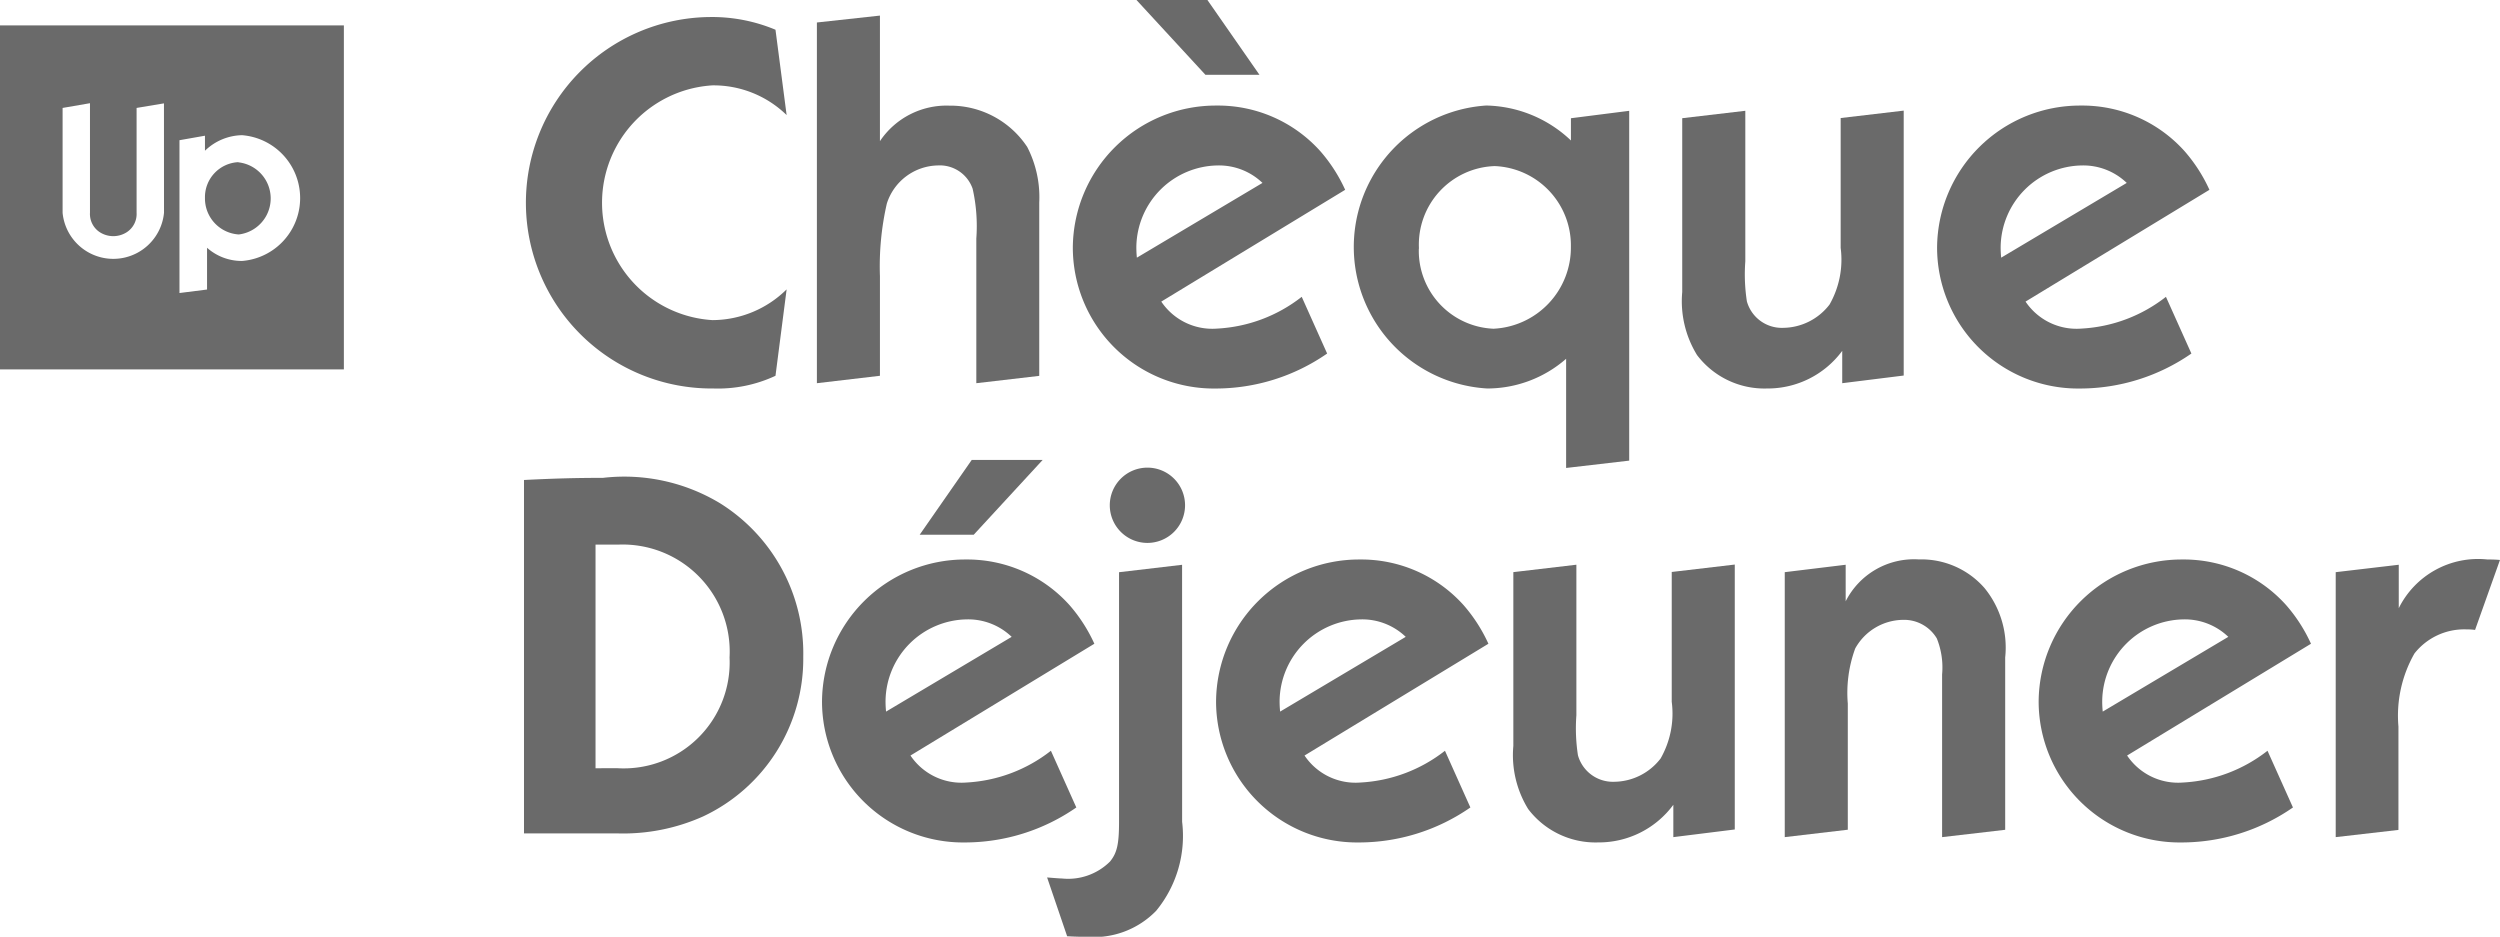
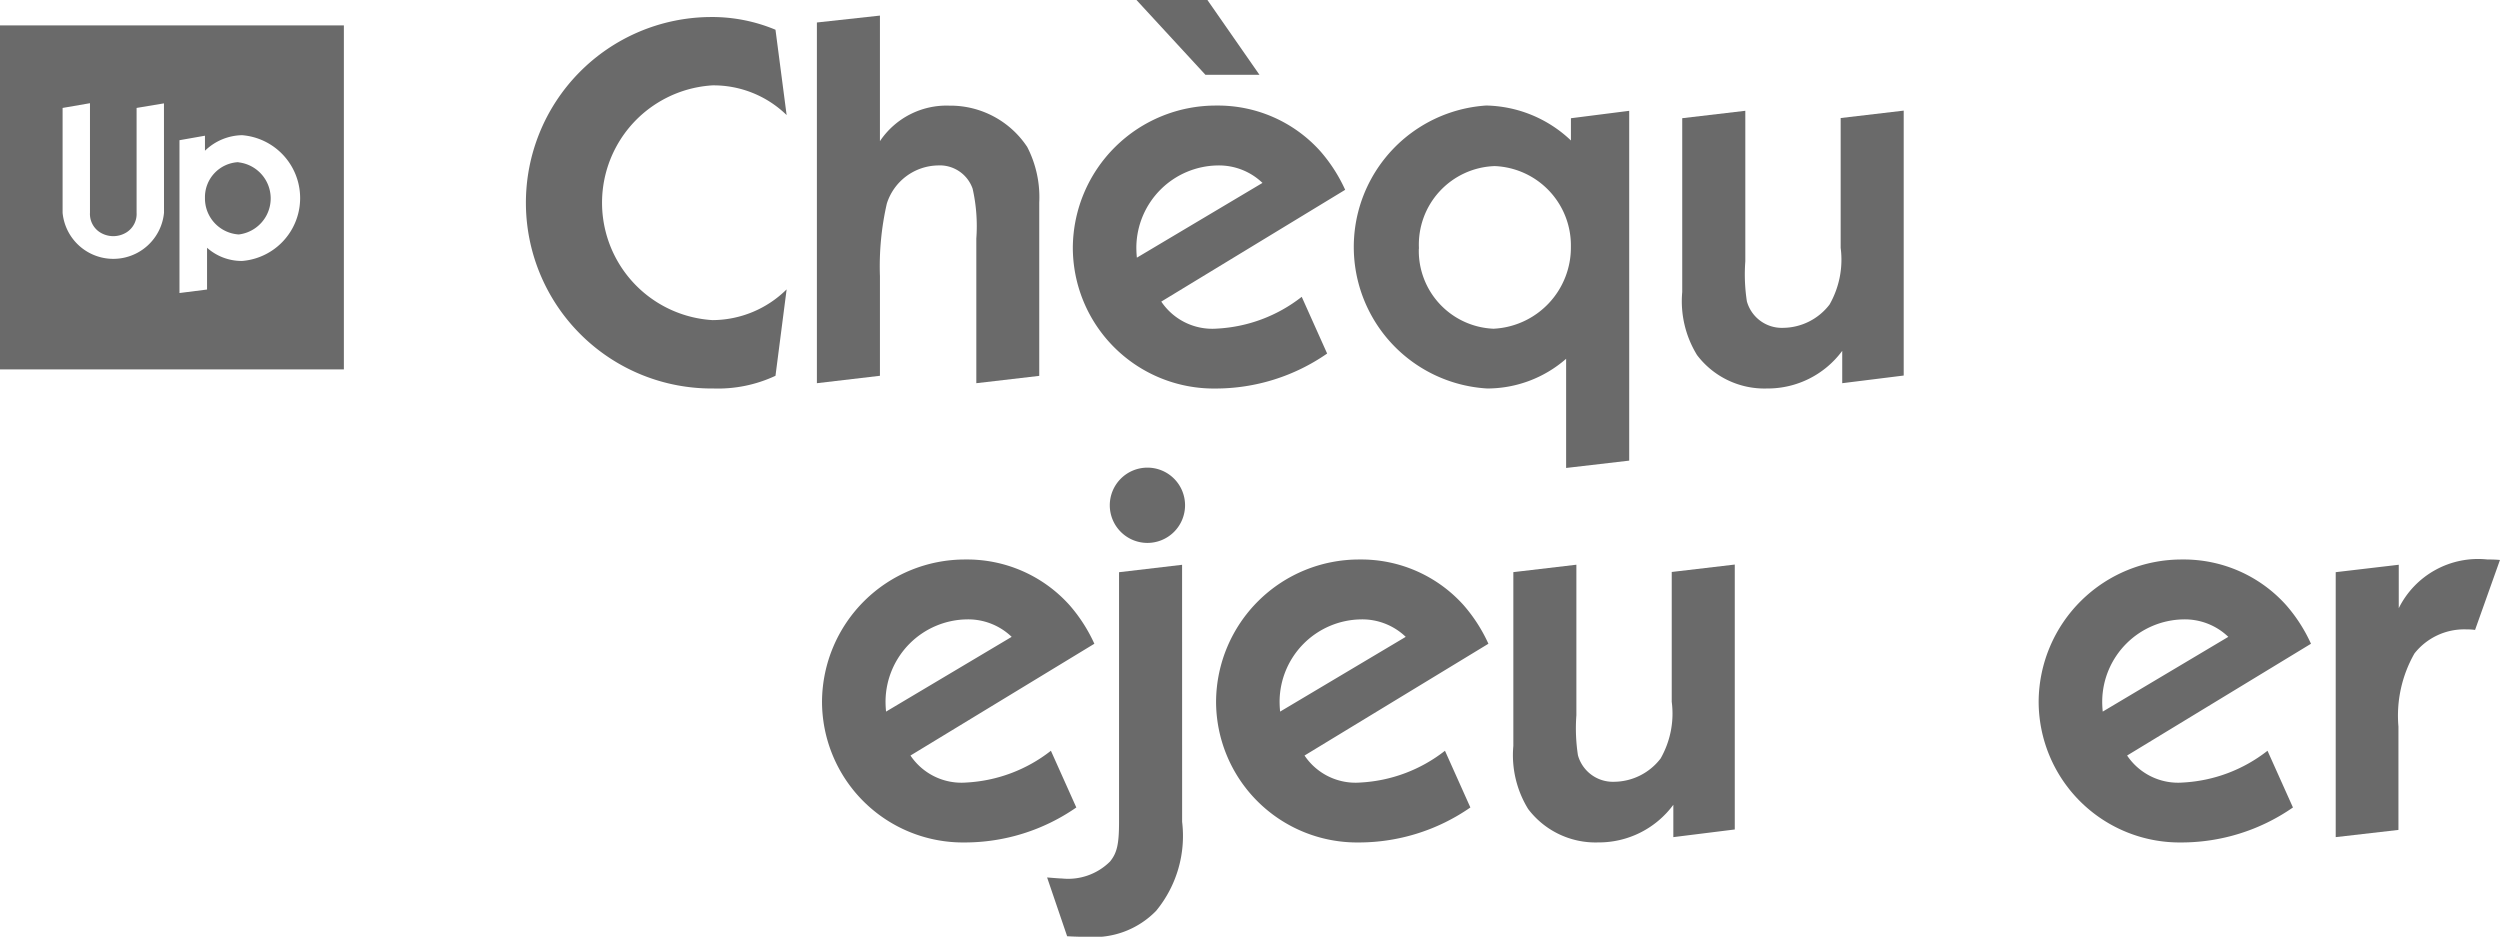
<svg xmlns="http://www.w3.org/2000/svg" width="62.377" height="23.373" viewBox="0 0 62.377 23.373">
  <defs>
    <style>.a{fill:#6a6a6a;}.b{fill:none;}</style>
  </defs>
  <g transform="translate(-31.42 -141.62)">
    <g transform="translate(44.494 141.62)">
      <g transform="translate(0.101 0.386)">
        <path class="a" d="M308.384,159.311a3.383,3.383,0,0,1-1.547.317,4.634,4.634,0,0,1-.092-9.268,4.1,4.1,0,0,1,1.639.317l.278,2.129a2.613,2.613,0,0,0-1.851-.741,2.934,2.934,0,0,0,0,5.857,2.643,2.643,0,0,0,1.851-.767Z" transform="translate(-302.21 -150.321)" />
        <path class="a" d="M454.28,158.725v-3.609a4.242,4.242,0,0,0-.092-1.243.867.867,0,0,0-.872-.581,1.362,1.362,0,0,0-1.269.952,7.041,7.041,0,0,0-.172,1.811v2.485l-1.573.185v-9l1.573-.172v3.133a2,2,0,0,1,1.732-.886,2.3,2.3,0,0,1,1.943,1.031,2.734,2.734,0,0,1,.3,1.388v4.323Z" transform="translate(-443.095 -149.55)" />
        <path class="a" d="M587.906,201.937a4.881,4.881,0,0,1-2.789.873,3.518,3.518,0,0,1-3.556-3.53,3.566,3.566,0,0,1,3.583-3.53,3.429,3.429,0,0,1,2.591,1.137,3.929,3.929,0,0,1,.621.965l-4.588,2.789a1.533,1.533,0,0,0,1.388.674,3.74,3.74,0,0,0,2.116-.793Zm-1.613-4.257a1.566,1.566,0,0,0-1.111-.436,2.06,2.06,0,0,0-2.036,2.023,2.5,2.5,0,0,0,.013.278Z" transform="translate(-567.968 -193.502)" />
        <path class="a" d="M730.872,204.783v-2.724a2.992,2.992,0,0,1-1.97.741,3.537,3.537,0,0,1-.026-7.06,3.153,3.153,0,0,1,2.116.872v-.555l1.454-.185V204.6Zm-3.675-5.474a1.945,1.945,0,0,0,1.864,2,2.029,2.029,0,0,0,1.93-2.049,1.981,1.981,0,0,0-1.9-2.009A1.959,1.959,0,0,0,727.2,199.309Z" transform="translate(-704.971 -193.493)" />
        <path class="a" d="M898.053,205.236v-.807a2.31,2.31,0,0,1-1.877.939,2.109,2.109,0,0,1-1.745-.833,2.564,2.564,0,0,1-.37-1.574v-4.337l1.574-.185v3.755a4.423,4.423,0,0,0,.039,1,.905.905,0,0,0,.9.661,1.477,1.477,0,0,0,1.163-.582,2.262,2.262,0,0,0,.277-1.414v-3.239l1.573-.185v6.61Z" transform="translate(-865.263 -196.061)" />
-         <path class="a" d="M1031.116,201.937a4.882,4.882,0,0,1-2.789.873,3.518,3.518,0,0,1-3.556-3.53,3.566,3.566,0,0,1,3.583-3.53,3.428,3.428,0,0,1,2.591,1.137,3.931,3.931,0,0,1,.621.965l-4.588,2.789a1.533,1.533,0,0,0,1.388.674,3.738,3.738,0,0,0,2.115-.793Zm-1.613-4.257a1.565,1.565,0,0,0-1.11-.436,2.06,2.06,0,0,0-2.036,2.023,2.489,2.489,0,0,0,.013.278Z" transform="translate(-989.614 -193.502)" />
      </g>
      <g transform="translate(0 11.923)">
-         <path class="a" d="M300.13,386.733c.767-.039,1.322-.053,1.97-.053a4.623,4.623,0,0,1,2.922.634,4.415,4.415,0,0,1,2.076,3.834,4.344,4.344,0,0,1-2.5,3.98,4.876,4.876,0,0,1-2.142.423H300.13Zm2.34,7.192a2.644,2.644,0,0,0,2.789-2.763,2.672,2.672,0,0,0-2.789-2.816h-.555v5.579Z" transform="translate(-300.13 -386.68)" />
        <path class="a" d="M459.2,434.727a4.881,4.881,0,0,1-2.789.873,3.518,3.518,0,0,1-3.556-3.53,3.566,3.566,0,0,1,3.583-3.53,3.429,3.429,0,0,1,2.591,1.137,3.928,3.928,0,0,1,.621.965l-4.588,2.789a1.533,1.533,0,0,0,1.388.674,3.74,3.74,0,0,0,2.116-.793Zm-1.613-4.257a1.565,1.565,0,0,0-1.111-.436,2.06,2.06,0,0,0-2.036,2.023,2.5,2.5,0,0,0,.013.278Z" transform="translate(-445.419 -426.503)" />
        <path class="a" d="M571.692,437.662a2.941,2.941,0,0,1-.648,2.221,2.166,2.166,0,0,1-1.745.648c-.132,0-.251,0-.476-.013l-.5-1.467c.159.013.317.026.37.026a1.482,1.482,0,0,0,1.2-.423c.172-.212.225-.423.225-.992v-6.227l1.573-.185Z" transform="translate(-555.271 -429.081)" />
        <path class="a" d="M661.366,434.727a4.881,4.881,0,0,1-2.789.873,3.518,3.518,0,0,1-3.556-3.53,3.566,3.566,0,0,1,3.583-3.53,3.429,3.429,0,0,1,2.591,1.137,3.928,3.928,0,0,1,.621.965l-4.588,2.789a1.533,1.533,0,0,0,1.388.674,3.74,3.74,0,0,0,2.116-.793Zm-1.613-4.257a1.565,1.565,0,0,0-1.111-.436,2.061,2.061,0,0,0-2.036,2.023,2.5,2.5,0,0,0,.013.278Z" transform="translate(-637.753 -426.503)" />
        <path class="a" d="M811.443,438.036v-.807a2.31,2.31,0,0,1-1.877.939,2.109,2.109,0,0,1-1.745-.833,2.565,2.565,0,0,1-.37-1.574v-4.337l1.573-.185v3.755a4.417,4.417,0,0,0,.039,1,.905.905,0,0,0,.9.661,1.477,1.477,0,0,0,1.163-.582,2.262,2.262,0,0,0,.277-1.414v-3.239l1.573-.185v6.61Z" transform="translate(-782.766 -429.072)" />
-         <path class="a" d="M950.5,435.458V431.4a1.943,1.943,0,0,0-.132-.9.95.95,0,0,0-.846-.463,1.381,1.381,0,0,0-1.19.714,3.218,3.218,0,0,0-.185,1.375v3.147l-1.573.185v-6.611l1.52-.185v.912a1.91,1.91,0,0,1,1.825-1.045,2.09,2.09,0,0,1,1.639.714,2.348,2.348,0,0,1,.516,1.732v4.3Z" transform="translate(-915.117 -426.494)" />
        <path class="a" d="M1083.1,434.727a4.881,4.881,0,0,1-2.789.873,3.518,3.518,0,0,1-3.556-3.53,3.566,3.566,0,0,1,3.583-3.53,3.428,3.428,0,0,1,2.591,1.137,3.927,3.927,0,0,1,.621.965l-4.588,2.789a1.533,1.533,0,0,0,1.388.674,3.739,3.739,0,0,0,2.115-.793Zm-1.613-4.257a1.565,1.565,0,0,0-1.11-.436,2.061,2.061,0,0,0-2.036,2.023,2.489,2.489,0,0,0,.013.278Z" transform="translate(-1038.963 -426.503)" />
        <path class="a" d="M1229.19,435.458v-6.611l1.573-.185v1.084a2.209,2.209,0,0,1,2.208-1.216c.04,0,.2,0,.317.013l-.621,1.745a1.471,1.471,0,0,0-.212-.013,1.58,1.58,0,0,0-1.3.6,3.133,3.133,0,0,0-.4,1.825v2.578Z" transform="translate(-1183.986 -426.494)" />
      </g>
      <path class="a" d="M602.417,382.369a.939.939,0,1,1-.939-.939A.938.938,0,0,1,602.417,382.369Z" transform="translate(-585.923 -369.762)" />
-       <path class="a" d="M504.339,377.46h1.77l-1.721,1.867H503.04Z" transform="translate(-493.167 -365.985)" />
      <path class="a" d="M615.99,141.62h-1.77l1.721,1.867h1.348Z" transform="translate(-598.938 -141.62)" />
    </g>
-     <path class="b" d="M125.031,211.02a1.368,1.368,0,0,0-.925.388v-.374l-.636.112v3.813l.688-.087V213.83a1.3,1.3,0,0,0,.862.329,1.574,1.574,0,0,0,.011-3.139Zm-.081,2.475a.9.9,0,0,1-.844-.911.874.874,0,0,1,.832-.893.906.906,0,0,1,.012,1.8Z" transform="translate(-87.571 -66.023)" />
    <path class="b" d="M65.386,197.362a.543.543,0,0,1-.244.486.624.624,0,0,1-.675,0,.543.543,0,0,1-.244-.486V194.63l-.683.118v2.614a1.271,1.271,0,0,0,2.53,0V194.63l-.683.114v2.619Z" transform="translate(-30.557 -50.431)" />
    <g transform="translate(31.42 142.253)">
      <path class="a" d="M137.372,224.79a.874.874,0,0,0-.833.893.9.9,0,0,0,.844.911.906.906,0,0,0-.012-1.8Z" transform="translate(-131.425 -221.377)" />
      <path class="a" d="M31.42,154.64v8.583H40V154.64Zm4.092,4.678a1.271,1.271,0,0,1-2.53,0V156.7l.683-.118v2.732a.543.543,0,0,0,.244.486.624.624,0,0,0,.675,0,.543.543,0,0,0,.244-.486V156.7l.683-.114S35.512,158.974,35.512,159.318Zm1.936,1.2a1.3,1.3,0,0,1-.862-.329v1.042l-.688.087v-3.813l.636-.112v.375a1.366,1.366,0,0,1,.925-.388,1.574,1.574,0,0,1-.011,3.139Z" transform="translate(-31.42 -154.64)" />
    </g>
  </g>
</svg>